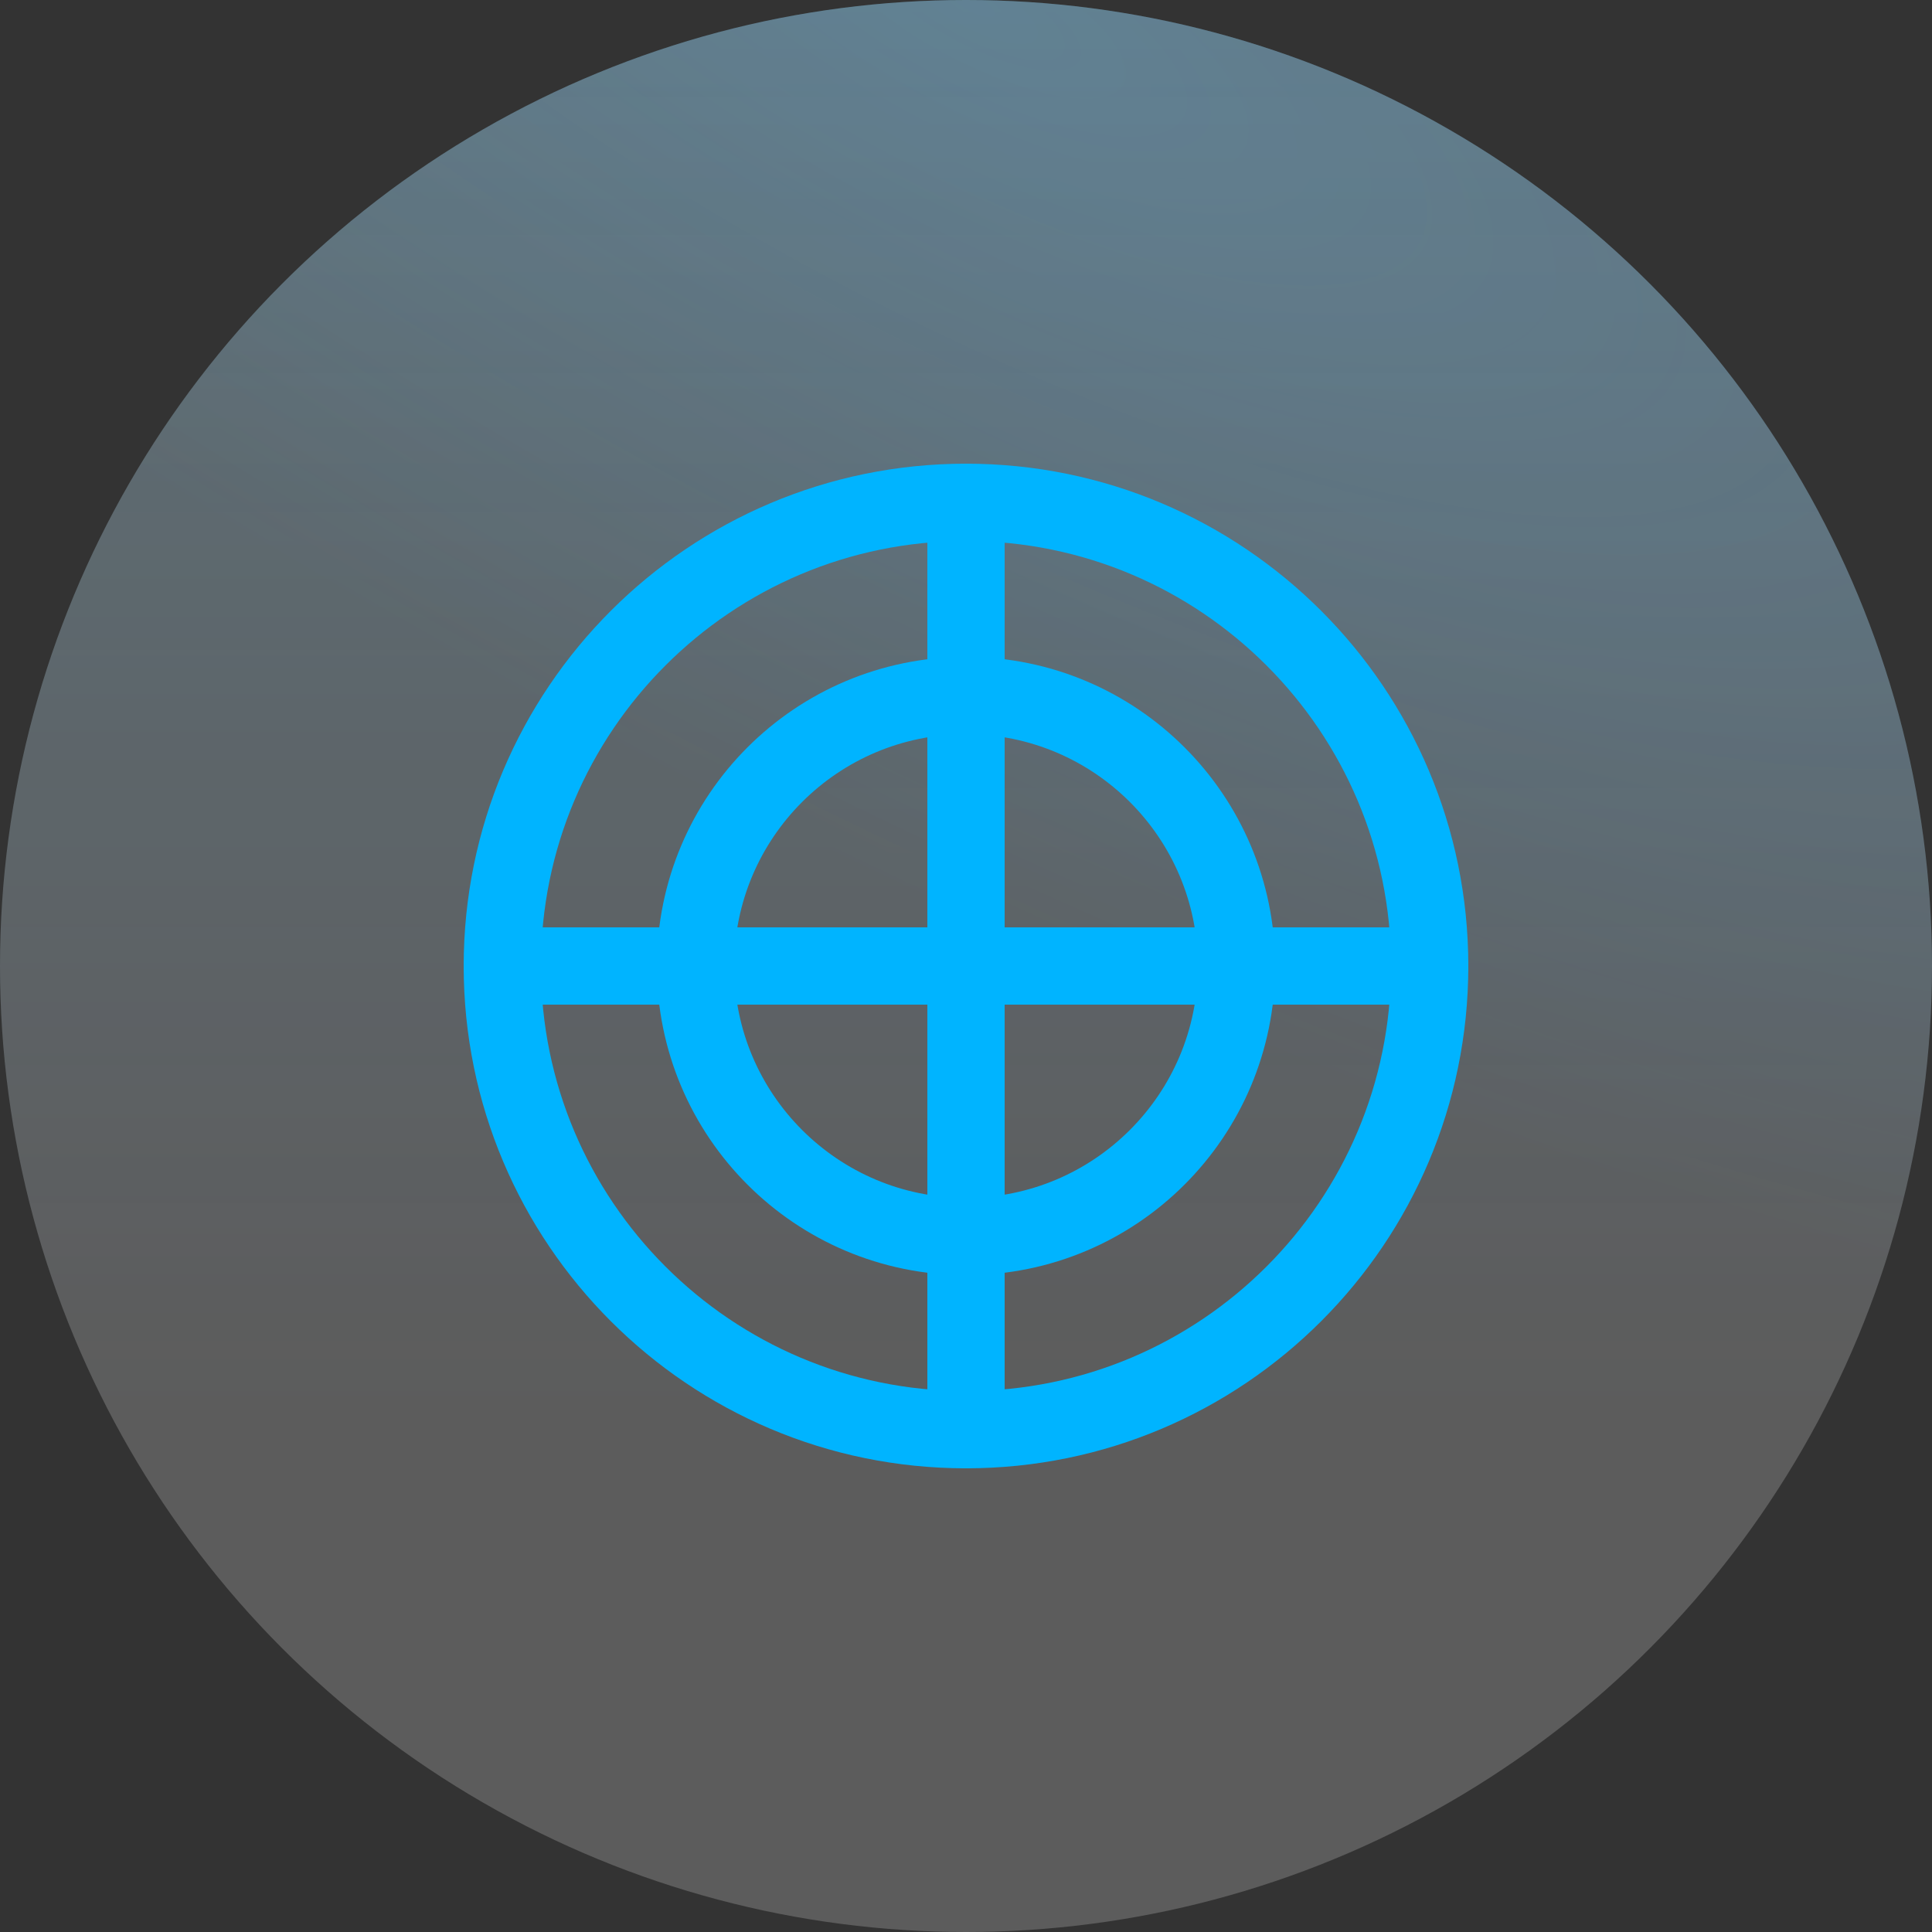
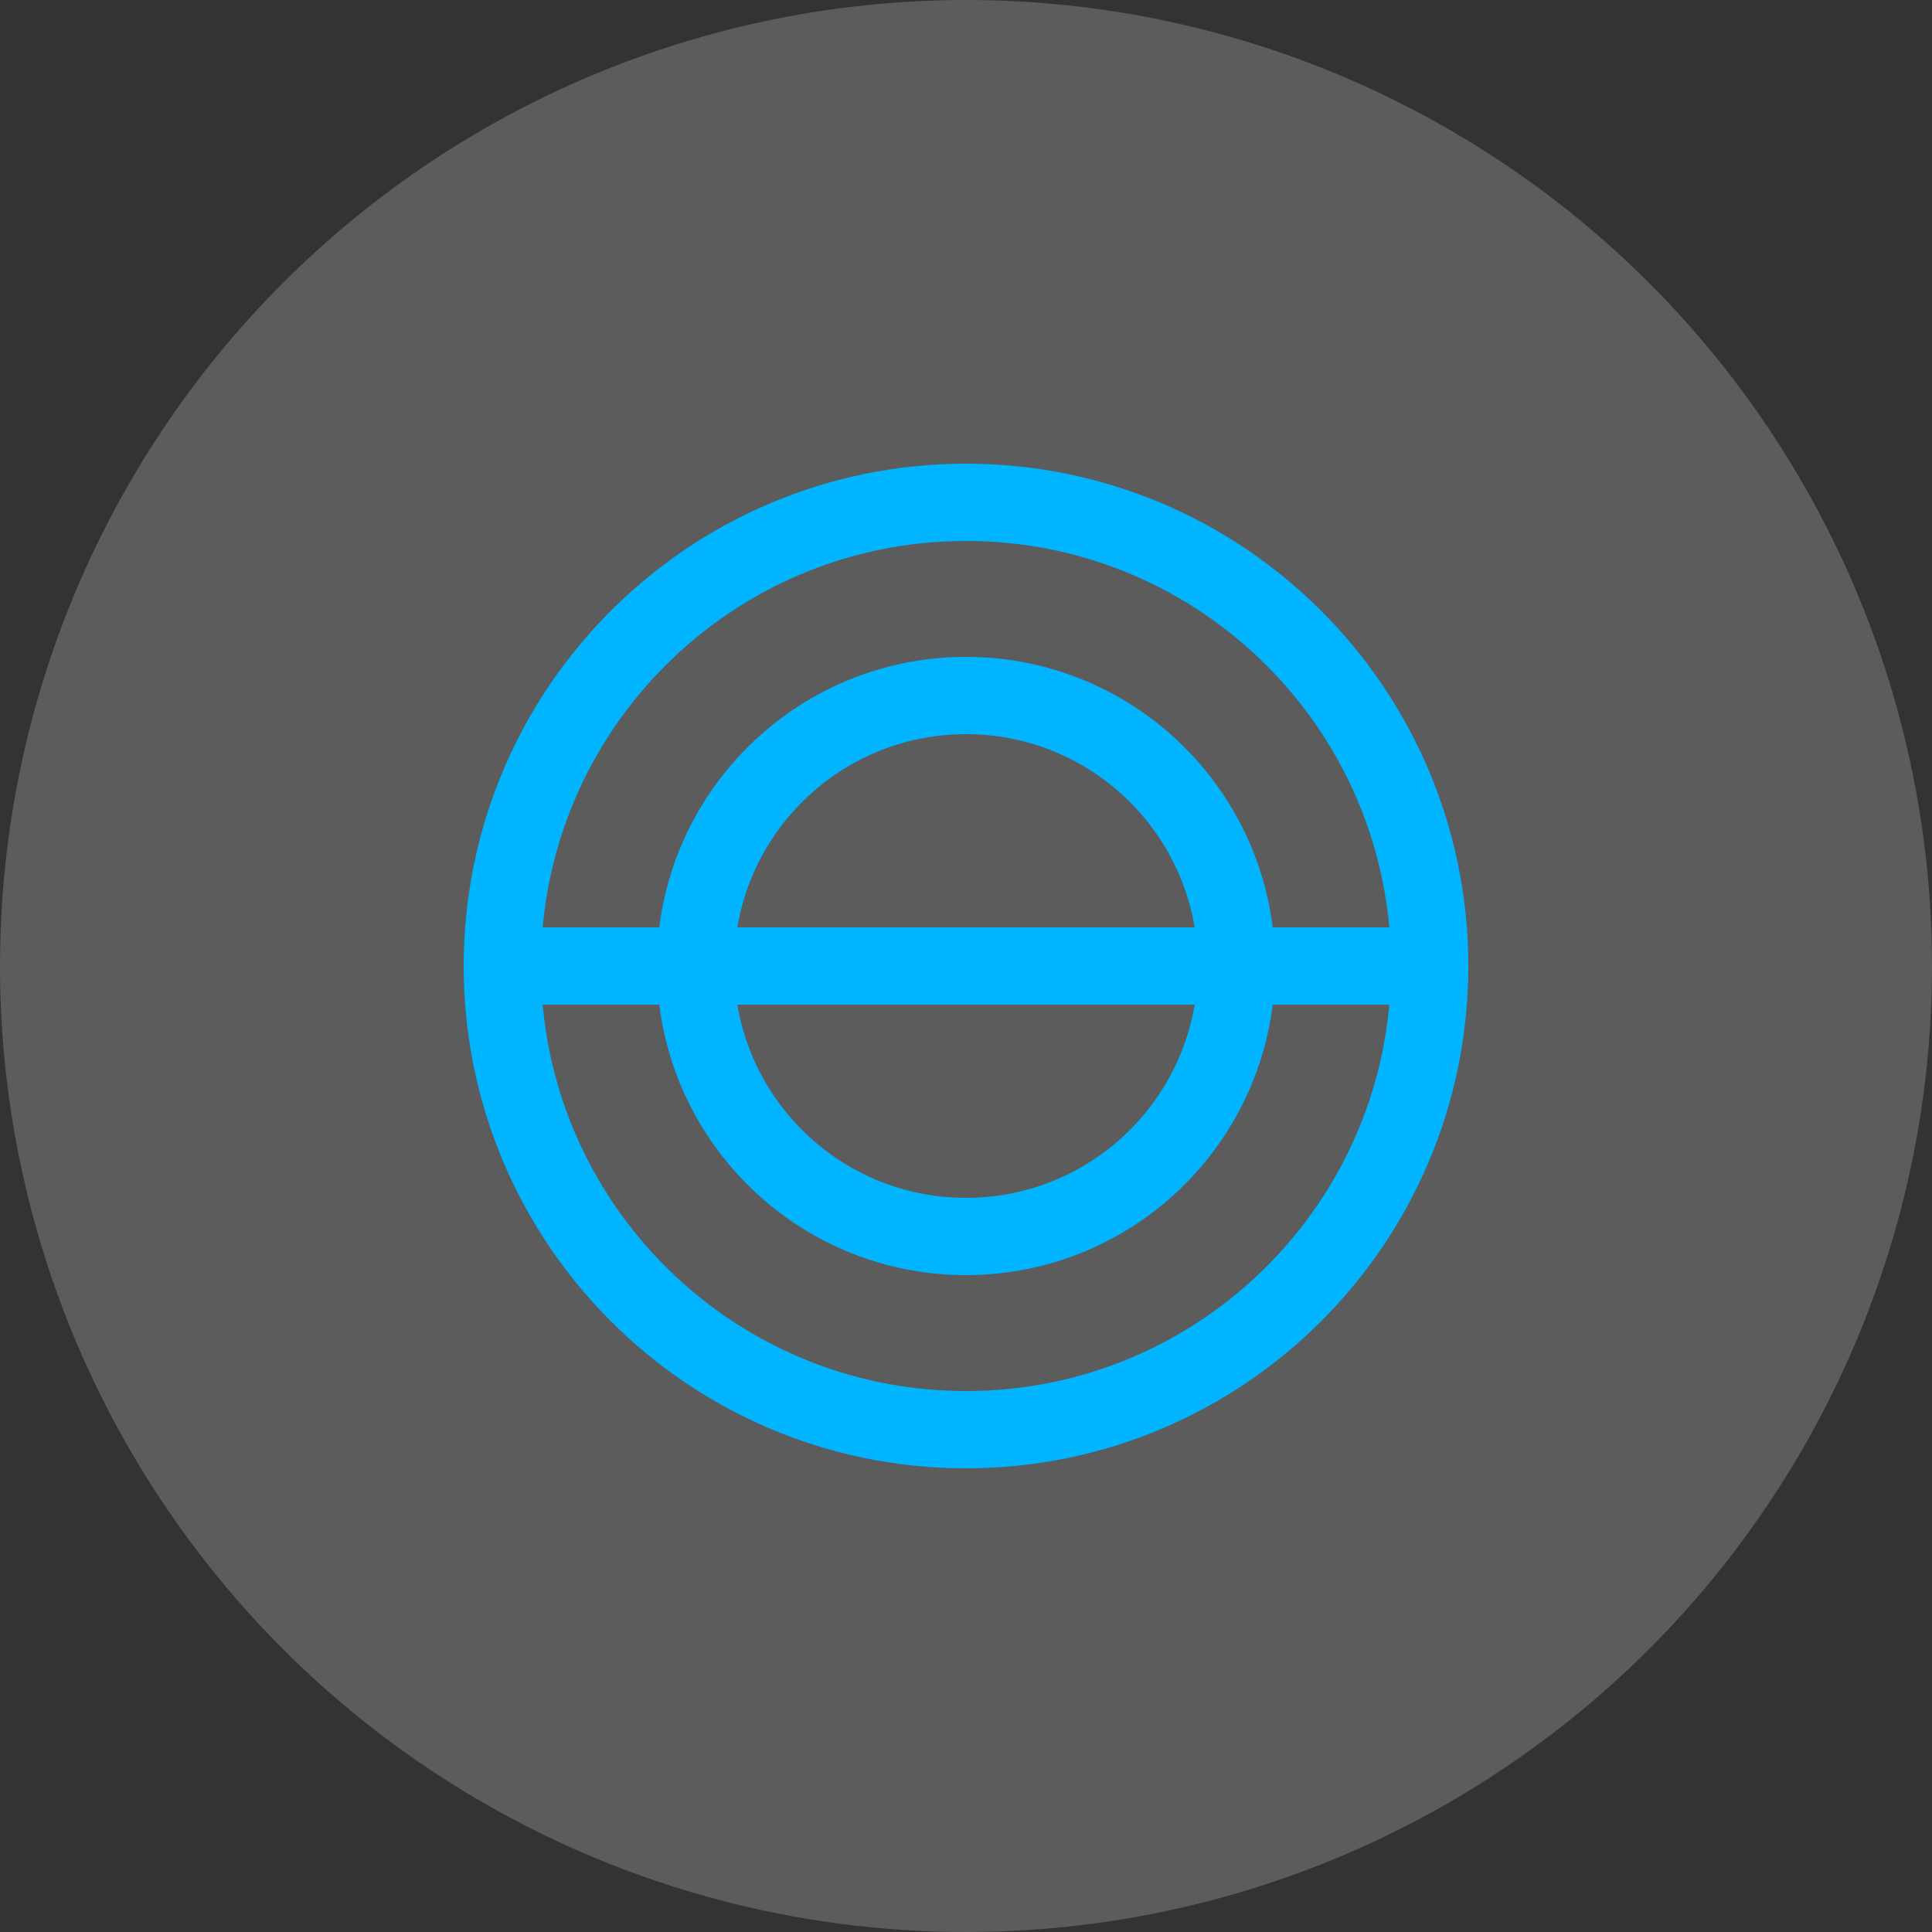
<svg xmlns="http://www.w3.org/2000/svg" width="50" height="50" viewBox="0 0 50 50" fill="none">
  <rect x="0" y="0" width="50" height="50" fill="#333333" stroke="none" />
-   <circle cx="25" cy="25" r="25" fill="url(#paint0_linear_668_896)" fill-opacity="0.2" />
-   <circle cx="25" cy="25" r="25" fill="url(#paint1_radial_668_896)" fill-opacity="0.2" style="mix-blend-mode:multiply" />
  <circle cx="25" cy="25" r="25" fill="white" fill-opacity="0.2" />
  <g clip-path="url(#clip0_668_896)">
    <path d="M25 37C31.627 37 37 31.627 37 25C37 18.373 31.627 13 25 13C18.373 13 13 18.373 13 25C13 31.627 18.373 37 25 37Z" stroke="#00B4FF" stroke-width="2" stroke-linecap="round" stroke-linejoin="round" />
-     <path d="M25 32C28.866 32 32 28.866 32 25C32 21.134 28.866 18 25 18C21.134 18 18 21.134 18 25C18 28.866 21.134 32 25 32Z" stroke="#00B4FF" stroke-width="2" stroke-linecap="round" stroke-linejoin="round" />
-     <path d="M25 13V37" stroke="#00B4FF" stroke-width="2" stroke-linecap="round" stroke-linejoin="round" />
+     <path d="M25 32C28.866 32 32 28.866 32 25C32 21.134 28.866 18 25 18C21.134 18 18 21.134 18 25C18 28.866 21.134 32 25 32" stroke="#00B4FF" stroke-width="2" stroke-linecap="round" stroke-linejoin="round" />
    <path d="M13 25H37" stroke="#00B4FF" stroke-width="2" stroke-linecap="round" stroke-linejoin="round" />
  </g>
  <defs>
    <linearGradient id="paint0_linear_668_896" x1="25" y1="0" x2="25" y2="36.5" gradientUnits="userSpaceOnUse">
      <stop stop-color="#48B8E7" />
      <stop offset="1" stop-color="#44B4FF" stop-opacity="0" />
    </linearGradient>
    <radialGradient id="paint1_radial_668_896" cx="0" cy="0" r="1" gradientUnits="userSpaceOnUse" gradientTransform="translate(25 3.14009e-06) rotate(28.575) scale(63.767 21.312)">
      <stop stop-color="#44B4FF" />
      <stop offset="1" stop-color="#44B4FF" stop-opacity="0" />
    </radialGradient>
    <clipPath id="clip0_668_896">
      <rect width="32" height="32" fill="white" transform="translate(9 9)" />
    </clipPath>
  </defs>
</svg>